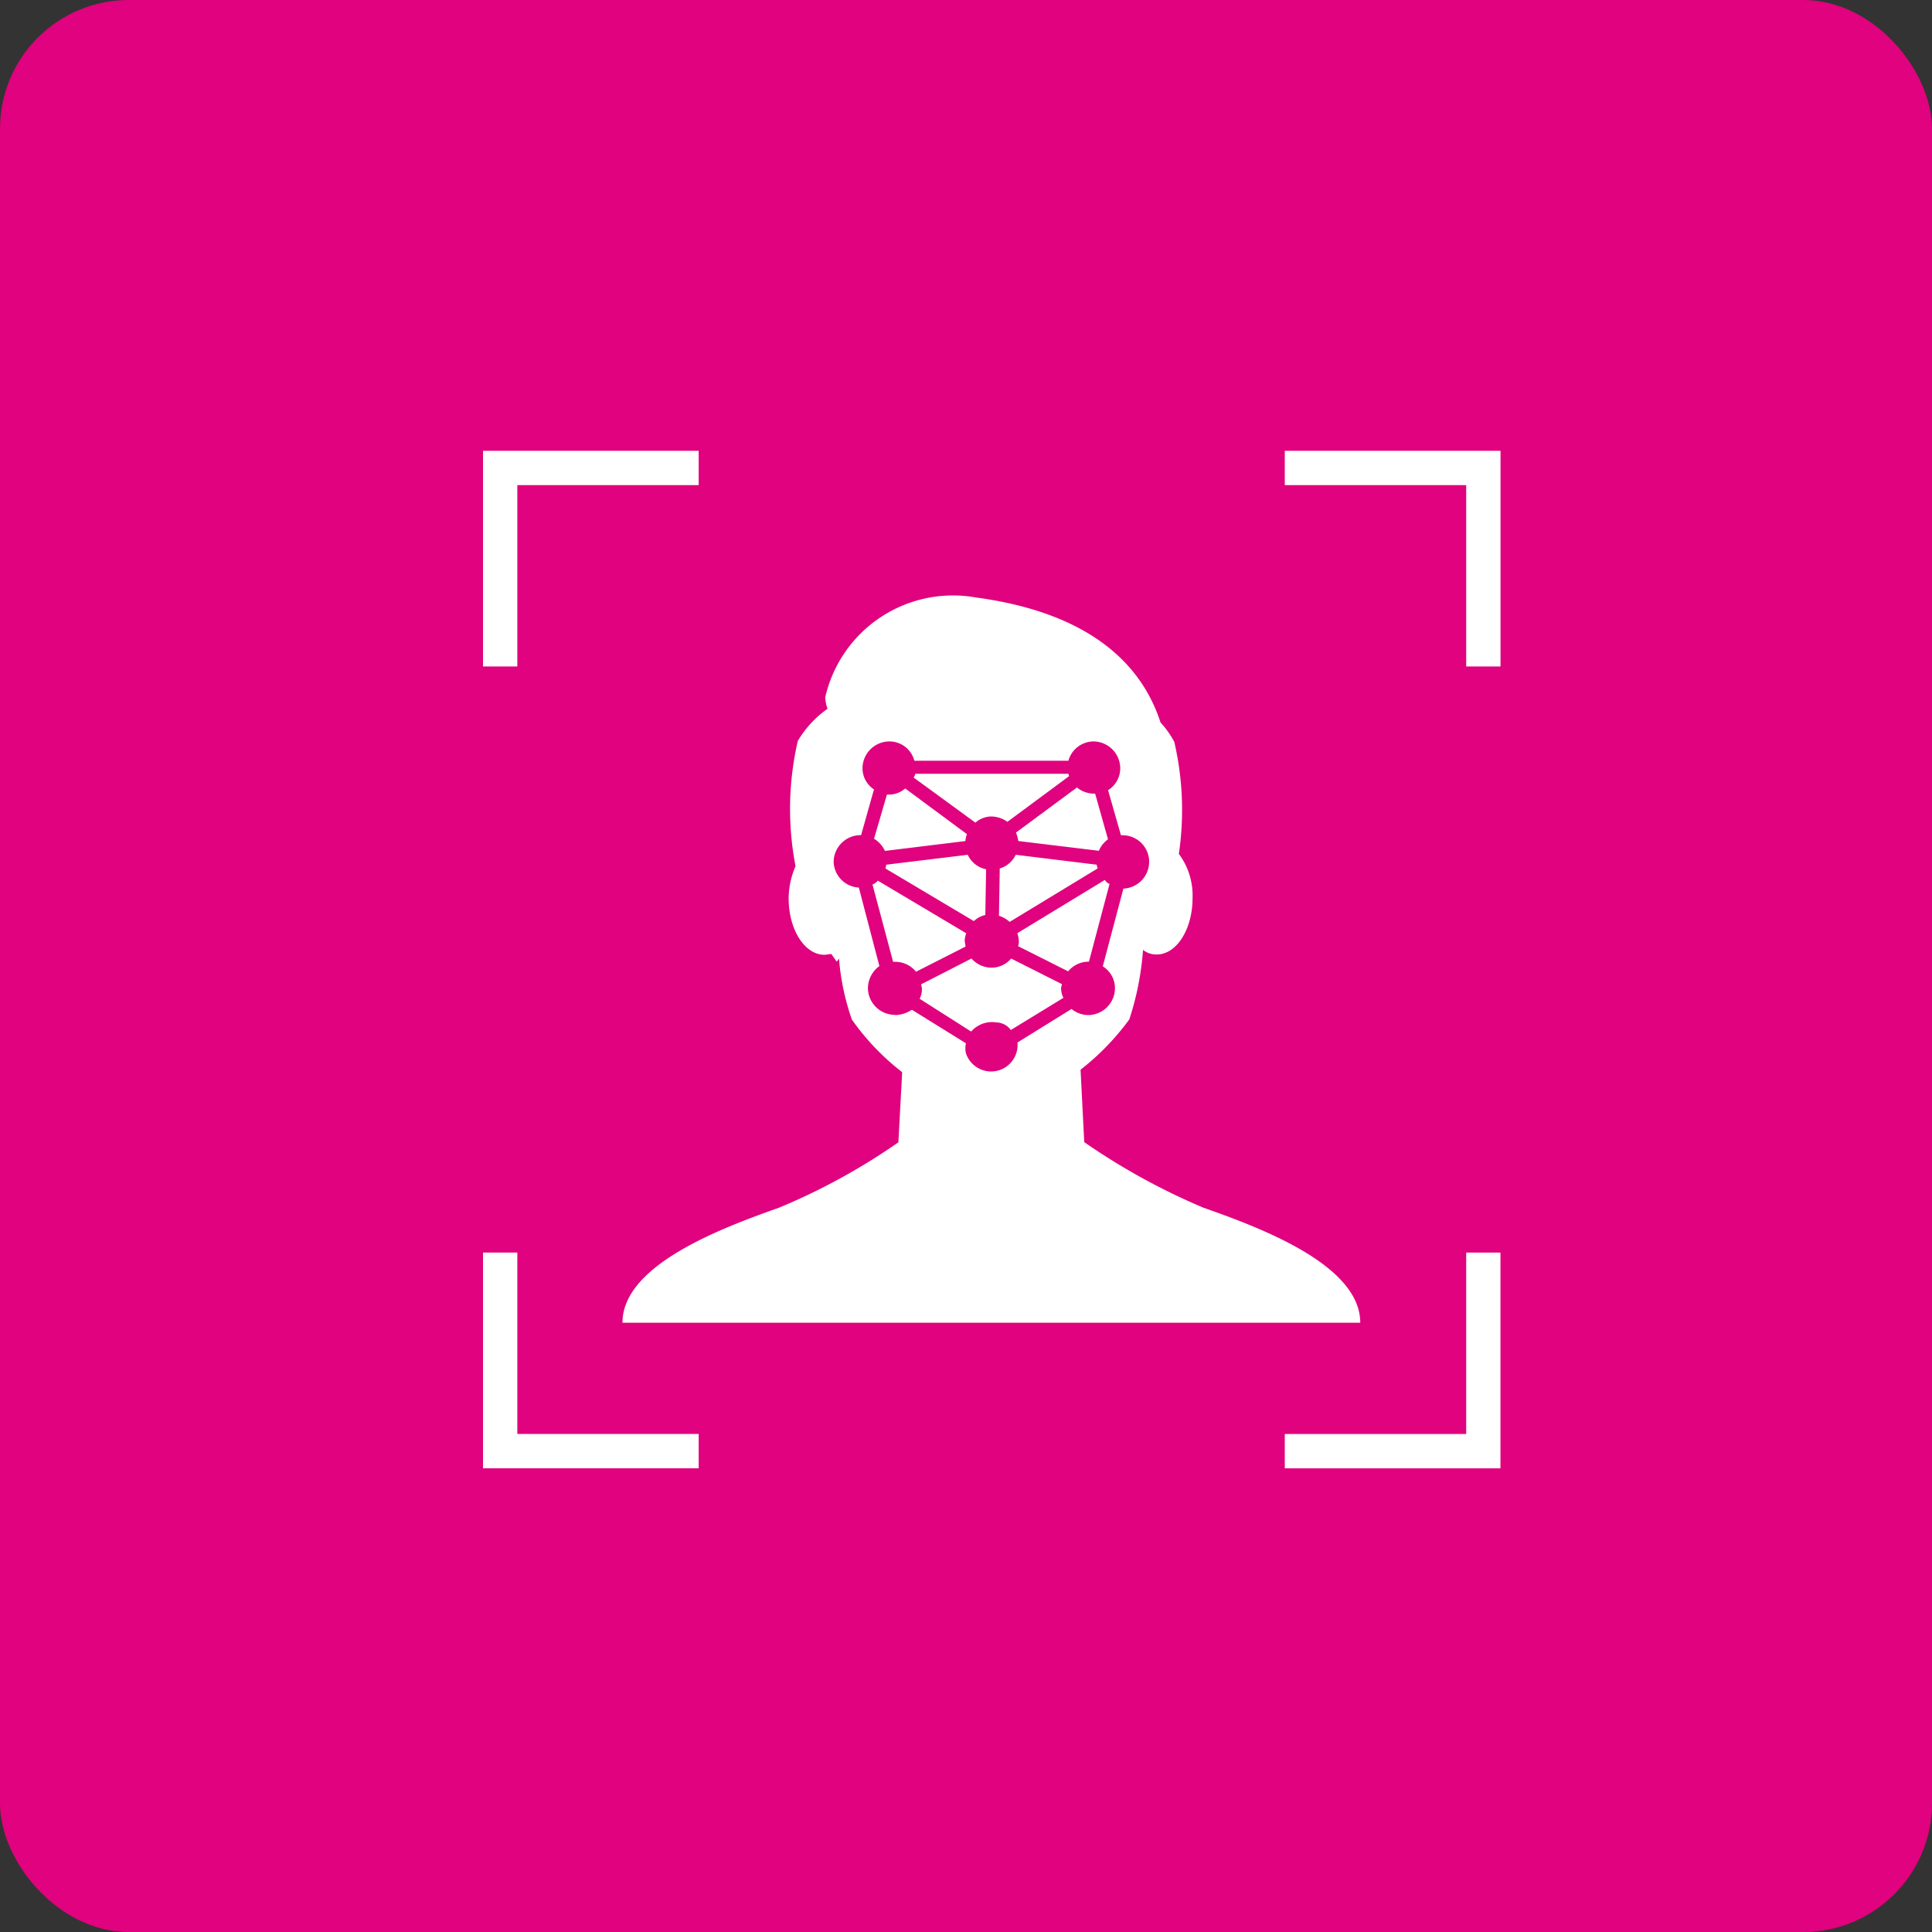
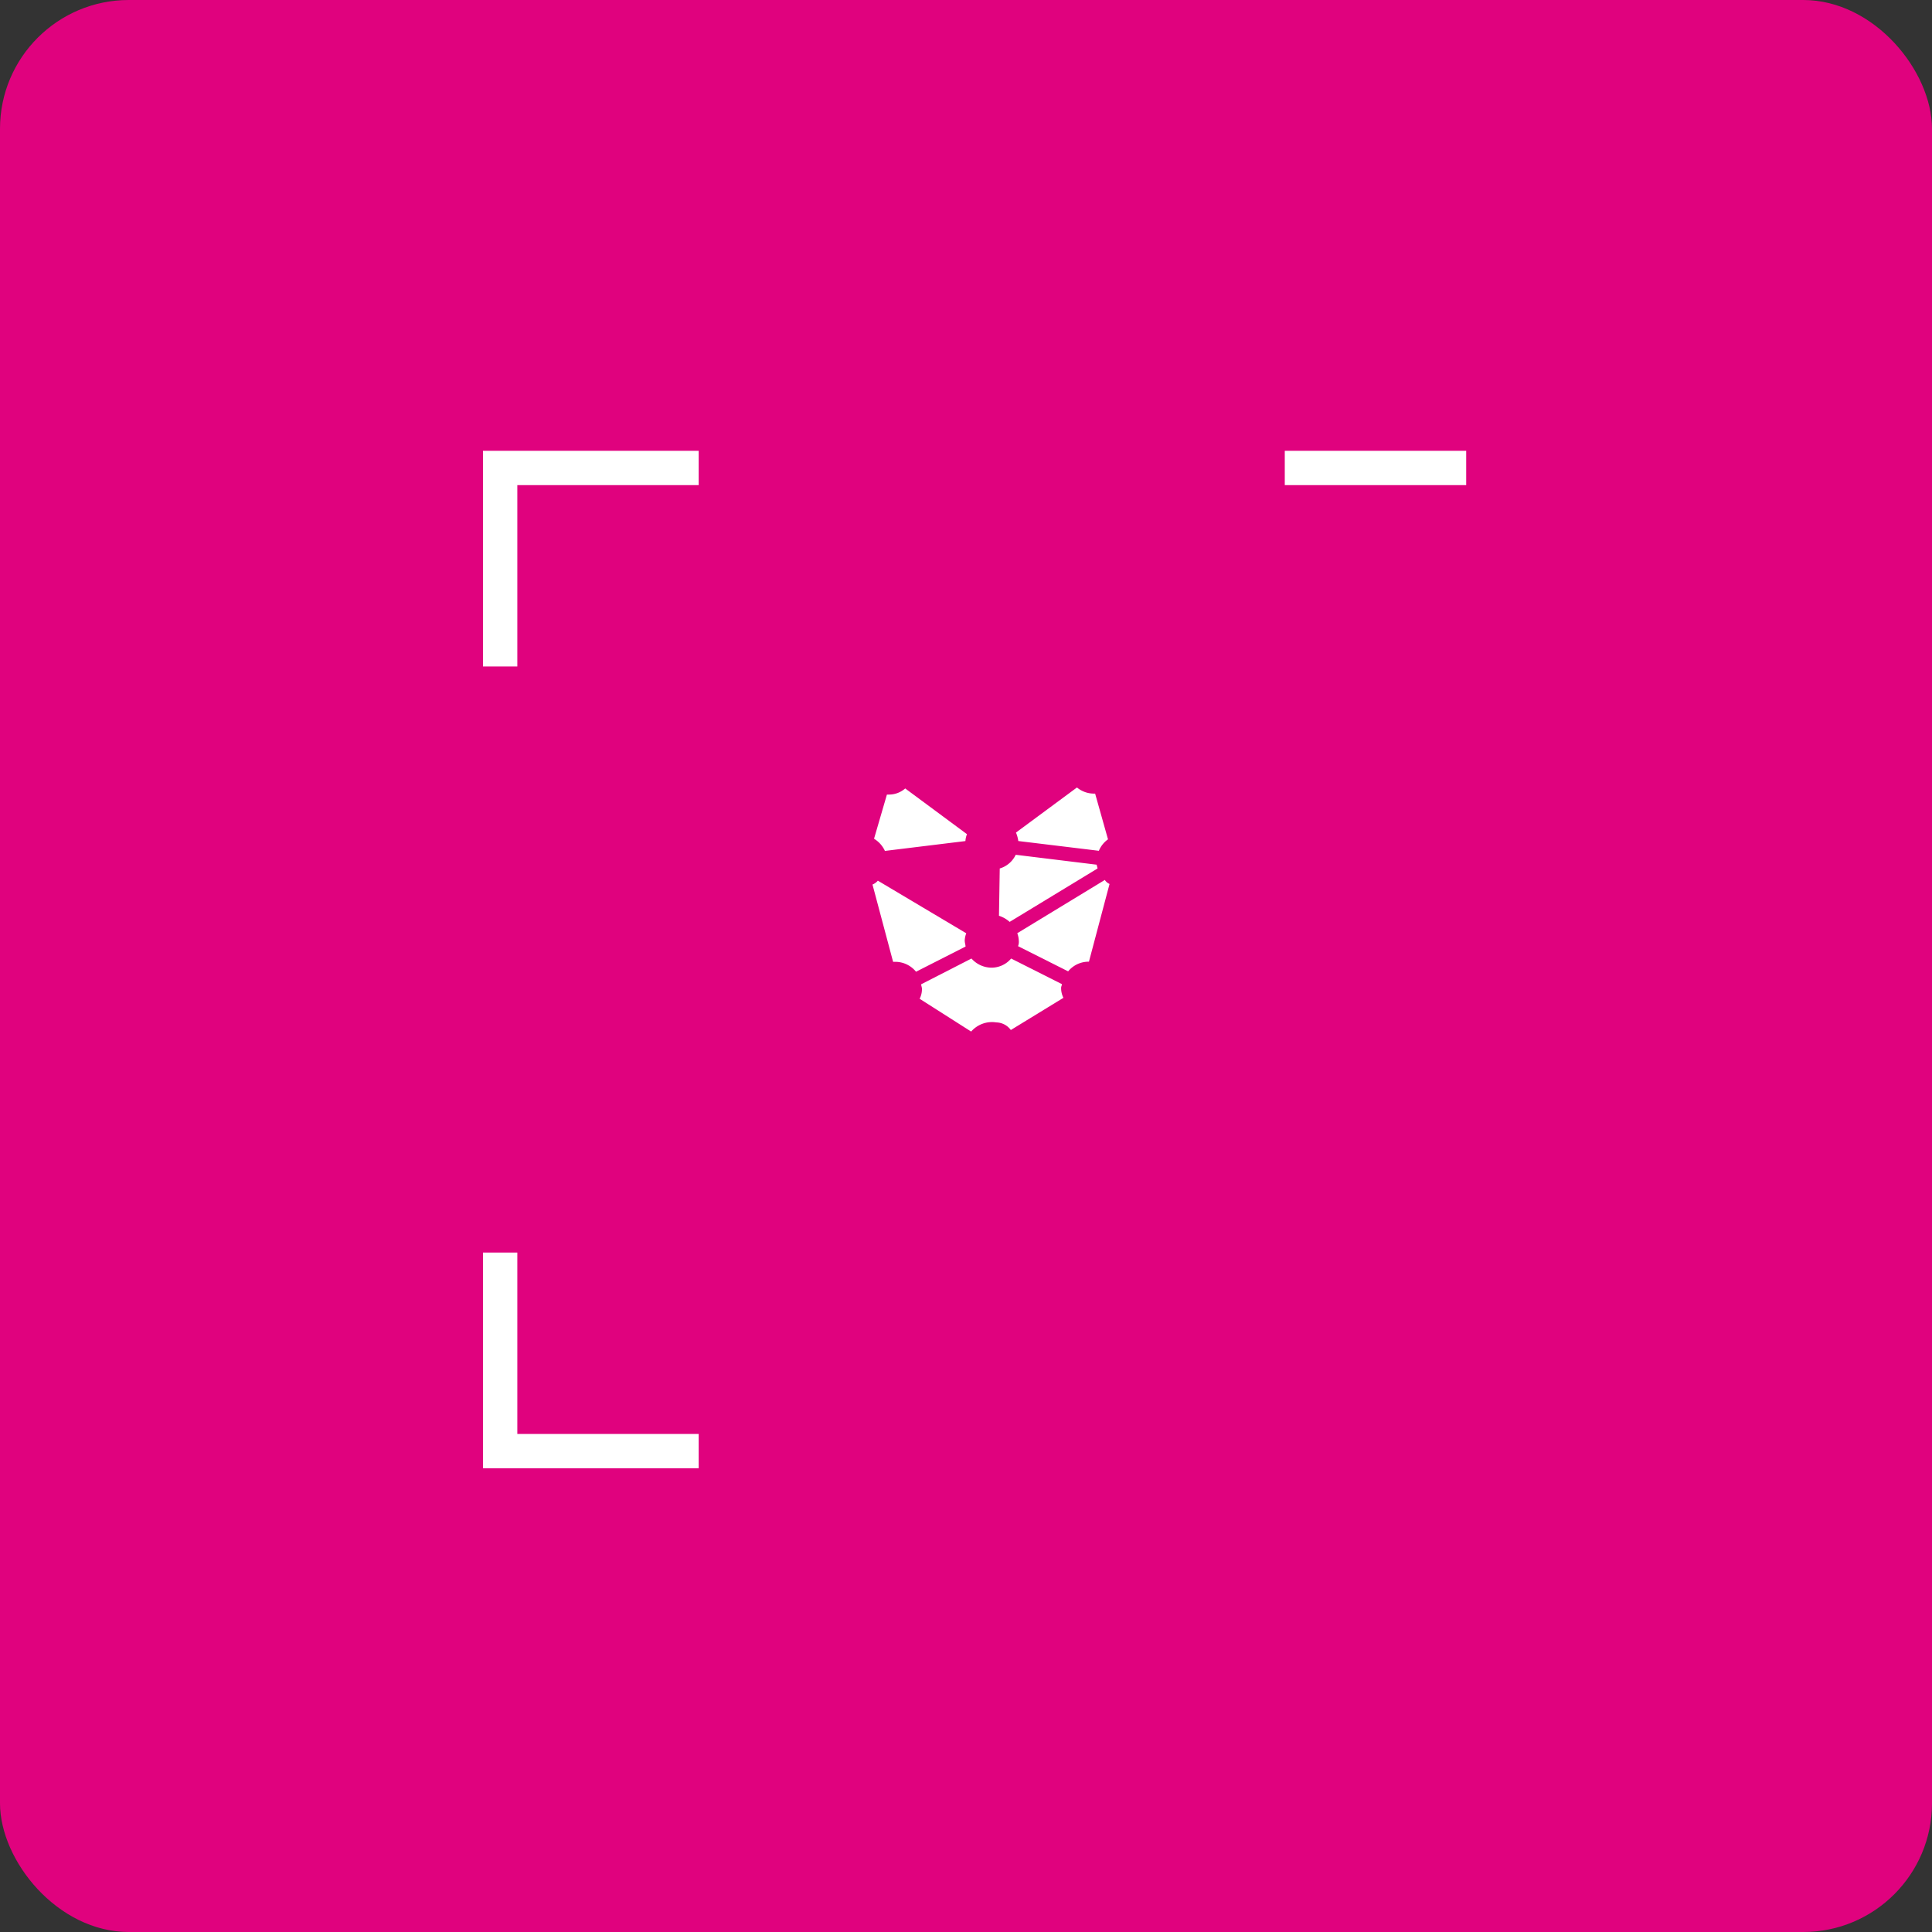
<svg xmlns="http://www.w3.org/2000/svg" width="30" height="30" viewBox="0 0 30 30">
  <rect x="0" y="0" width="30" height="30" fill="#333333" stroke="none" />
  <defs>
    <clipPath id="clip-path">
      <rect id="Retângulo_1147" data-name="Retângulo 1147" width="15.8" height="15.8" fill="#fff" />
    </clipPath>
  </defs>
  <g id="Grupo_492" data-name="Grupo 492" transform="translate(-420 -2410)">
    <rect id="Retângulo_721" data-name="Retângulo 721" width="30" height="30" rx="2" transform="translate(420 2410)" fill="#e0027e" />
    <g id="_02-sistema-facial" data-name="02-sistema-facial" transform="translate(427.5 2417)">
      <g id="Grupo_934" data-name="Grupo 934">
        <g id="Grupo_925" data-name="Grupo 925" clip-path="url(#clip-path)">
-           <path id="Caminho_7277" data-name="Caminho 7277" d="M6.055,8.408a.419.419,0,0,1-.414-.414.431.431,0,0,1,.178-.343L5.5,6.432a.413.413,0,0,1-.391-.4.419.419,0,0,1,.414-.414h.012l.2-.71a.393.393,0,0,1-.178-.331.419.419,0,0,1,.414-.414.4.4,0,0,1,.391.3H8.754a.408.408,0,0,1,.391-.3.419.419,0,0,1,.414.414.4.4,0,0,1-.189.343l.2.7h.024a.412.412,0,0,1,.414.414.417.417,0,0,1-.4.414l-.32,1.207a.4.4,0,0,1,.189.343.419.419,0,0,1-.414.414.414.414,0,0,1-.26-.095l-.84.521h0a.411.411,0,0,1-.8.166.338.338,0,0,1,0-.154l-.84-.521a.486.486,0,0,1-.26.083M1.83,13.189H13.286c0-.911-1.6-1.491-2.438-1.787A10.229,10.229,0,0,1,9,10.385L8.943,9.26A3.912,3.912,0,0,0,9.7,8.479,4.522,4.522,0,0,0,9.913,7.4a.33.33,0,0,0,.213.071c.308,0,.556-.391.556-.876a1.079,1.079,0,0,0-.213-.686,4.665,4.665,0,0,0-.071-1.74,1.435,1.435,0,0,0-.213-.3c-.272-.84-1.018-1.692-2.864-1.941a2.035,2.035,0,0,0-2.343,1.55.621.621,0,0,0,.036.178,1.614,1.614,0,0,0-.462.5A4.7,4.7,0,0,0,4.517,6.1a1.28,1.28,0,0,0-.107.5c0,.485.249.876.556.876.036,0,.071-.012.107-.012.059.083.083.118.083.118a.35.35,0,0,0,.036-.047,3.772,3.772,0,0,0,.2.947,3.809,3.809,0,0,0,.781.817l-.059,1.089A9.846,9.846,0,0,1,4.268,11.4c-.84.3-2.438.876-2.438,1.787" transform="translate(0.336 0.35)" fill="#fff" />
-         </g>
+           </g>
        <g id="Grupo_926" data-name="Grupo 926" clip-path="url(#clip-path)">
          <path id="Caminho_7278" data-name="Caminho 7278" d="M6.542,6.575a.35.35,0,0,1,.024-.118L5.193,5.64A.212.212,0,0,1,5.11,5.7l.32,1.2h.036a.416.416,0,0,1,.32.154l.769-.391c0-.024-.012-.059-.012-.083" transform="translate(0.938 1.035)" fill="#fff" />
        </g>
        <g id="Grupo_927" data-name="Grupo 927" clip-path="url(#clip-path)">
-           <path id="Caminho_7279" data-name="Caminho 7279" d="M6.857,4.9a.446.446,0,0,1,.249.083l.959-.71a.119.119,0,0,1-.012-.036H5.674c0,.024-.012.036-.024.059l.959.7A.382.382,0,0,1,6.857,4.9" transform="translate(1.037 0.778)" fill="#fff" />
-         </g>
+           </g>
        <g id="Grupo_928" data-name="Grupo 928" clip-path="url(#clip-path)">
          <path id="Caminho_7280" data-name="Caminho 7280" d="M6.782,5.513l-.012.734a.464.464,0,0,1,.166.095L8.3,5.513c0-.024-.012-.036-.012-.059L7.03,5.3a.4.4,0,0,1-.249.213" transform="translate(1.242 0.973)" fill="#fff" />
        </g>
        <g id="Grupo_929" data-name="Grupo 929" clip-path="url(#clip-path)">
          <path id="Caminho_7281" data-name="Caminho 7281" d="M7.943,7.062l-.793-.4a.4.4,0,0,1-.308.142.42.42,0,0,1-.308-.142l-.781.4c0,.024.012.047.012.071a.328.328,0,0,1-.036.154l.8.509a.43.43,0,0,1,.391-.142.286.286,0,0,1,.225.118l.817-.5a.328.328,0,0,1-.036-.154c0-.024.012-.036.012-.059" transform="translate(1.051 1.222)" fill="#fff" />
        </g>
        <g id="Grupo_930" data-name="Grupo 930" clip-path="url(#clip-path)">
-           <path id="Caminho_7282" data-name="Caminho 7282" d="M6.558,5.3l-1.266.154a.513.513,0,0,1-.012.059l1.373.817a.372.372,0,0,1,.178-.095l.012-.71A.4.4,0,0,1,6.558,5.3" transform="translate(0.969 0.973)" fill="#fff" />
-         </g>
+           </g>
        <g id="Grupo_931" data-name="Grupo 931" clip-path="url(#clip-path)">
          <path id="Caminho_7283" data-name="Caminho 7283" d="M5.3,5.4,6.55,5.247a.346.346,0,0,1,.024-.107l-.959-.71a.382.382,0,0,1-.249.095H5.331l-.2.686A.431.431,0,0,1,5.3,5.4" transform="translate(0.941 0.813)" fill="#fff" />
        </g>
        <g id="Grupo_932" data-name="Grupo 932" clip-path="url(#clip-path)">
          <path id="Caminho_7284" data-name="Caminho 7284" d="M8.371,5.63,7.01,6.458a.35.35,0,0,1,.024.118.175.175,0,0,1-.012.083L7.8,7.05A.411.411,0,0,1,8.111,6.9h.012l.32-1.207a.158.158,0,0,1-.071-.059" transform="translate(1.286 1.033)" fill="#fff" />
        </g>
        <g id="Grupo_933" data-name="Grupo 933" clip-path="url(#clip-path)">
          <path id="Caminho_7285" data-name="Caminho 7285" d="M7.026,5.248,8.28,5.4a.413.413,0,0,1,.142-.178l-.2-.71H8.2a.414.414,0,0,1-.26-.095l-.947.7a.534.534,0,0,1,.036.13" transform="translate(1.283 0.811)" fill="#fff" />
        </g>
      </g>
      <path id="Caminho_7286" data-name="Caminho 7286" d="M0,0V3.349H.533V.533H3.349V0Z" fill="#fff" />
      <path id="Caminho_7287" data-name="Caminho 7287" d="M0,10.52v3.349H3.349v-.533H.533V10.52Z" transform="translate(0 1.93)" fill="#fff" />
-       <path id="Caminho_7288" data-name="Caminho 7288" d="M10.52,0V.533h2.817V3.349h.533V0Z" transform="translate(1.93)" fill="#fff" />
-       <path id="Caminho_7289" data-name="Caminho 7289" d="M13.337,10.52v2.817H10.52v.533h3.349V10.52Z" transform="translate(1.93 1.93)" fill="#fff" />
+       <path id="Caminho_7288" data-name="Caminho 7288" d="M10.52,0V.533h2.817V3.349V0Z" transform="translate(1.93)" fill="#fff" />
    </g>
  </g>
</svg>